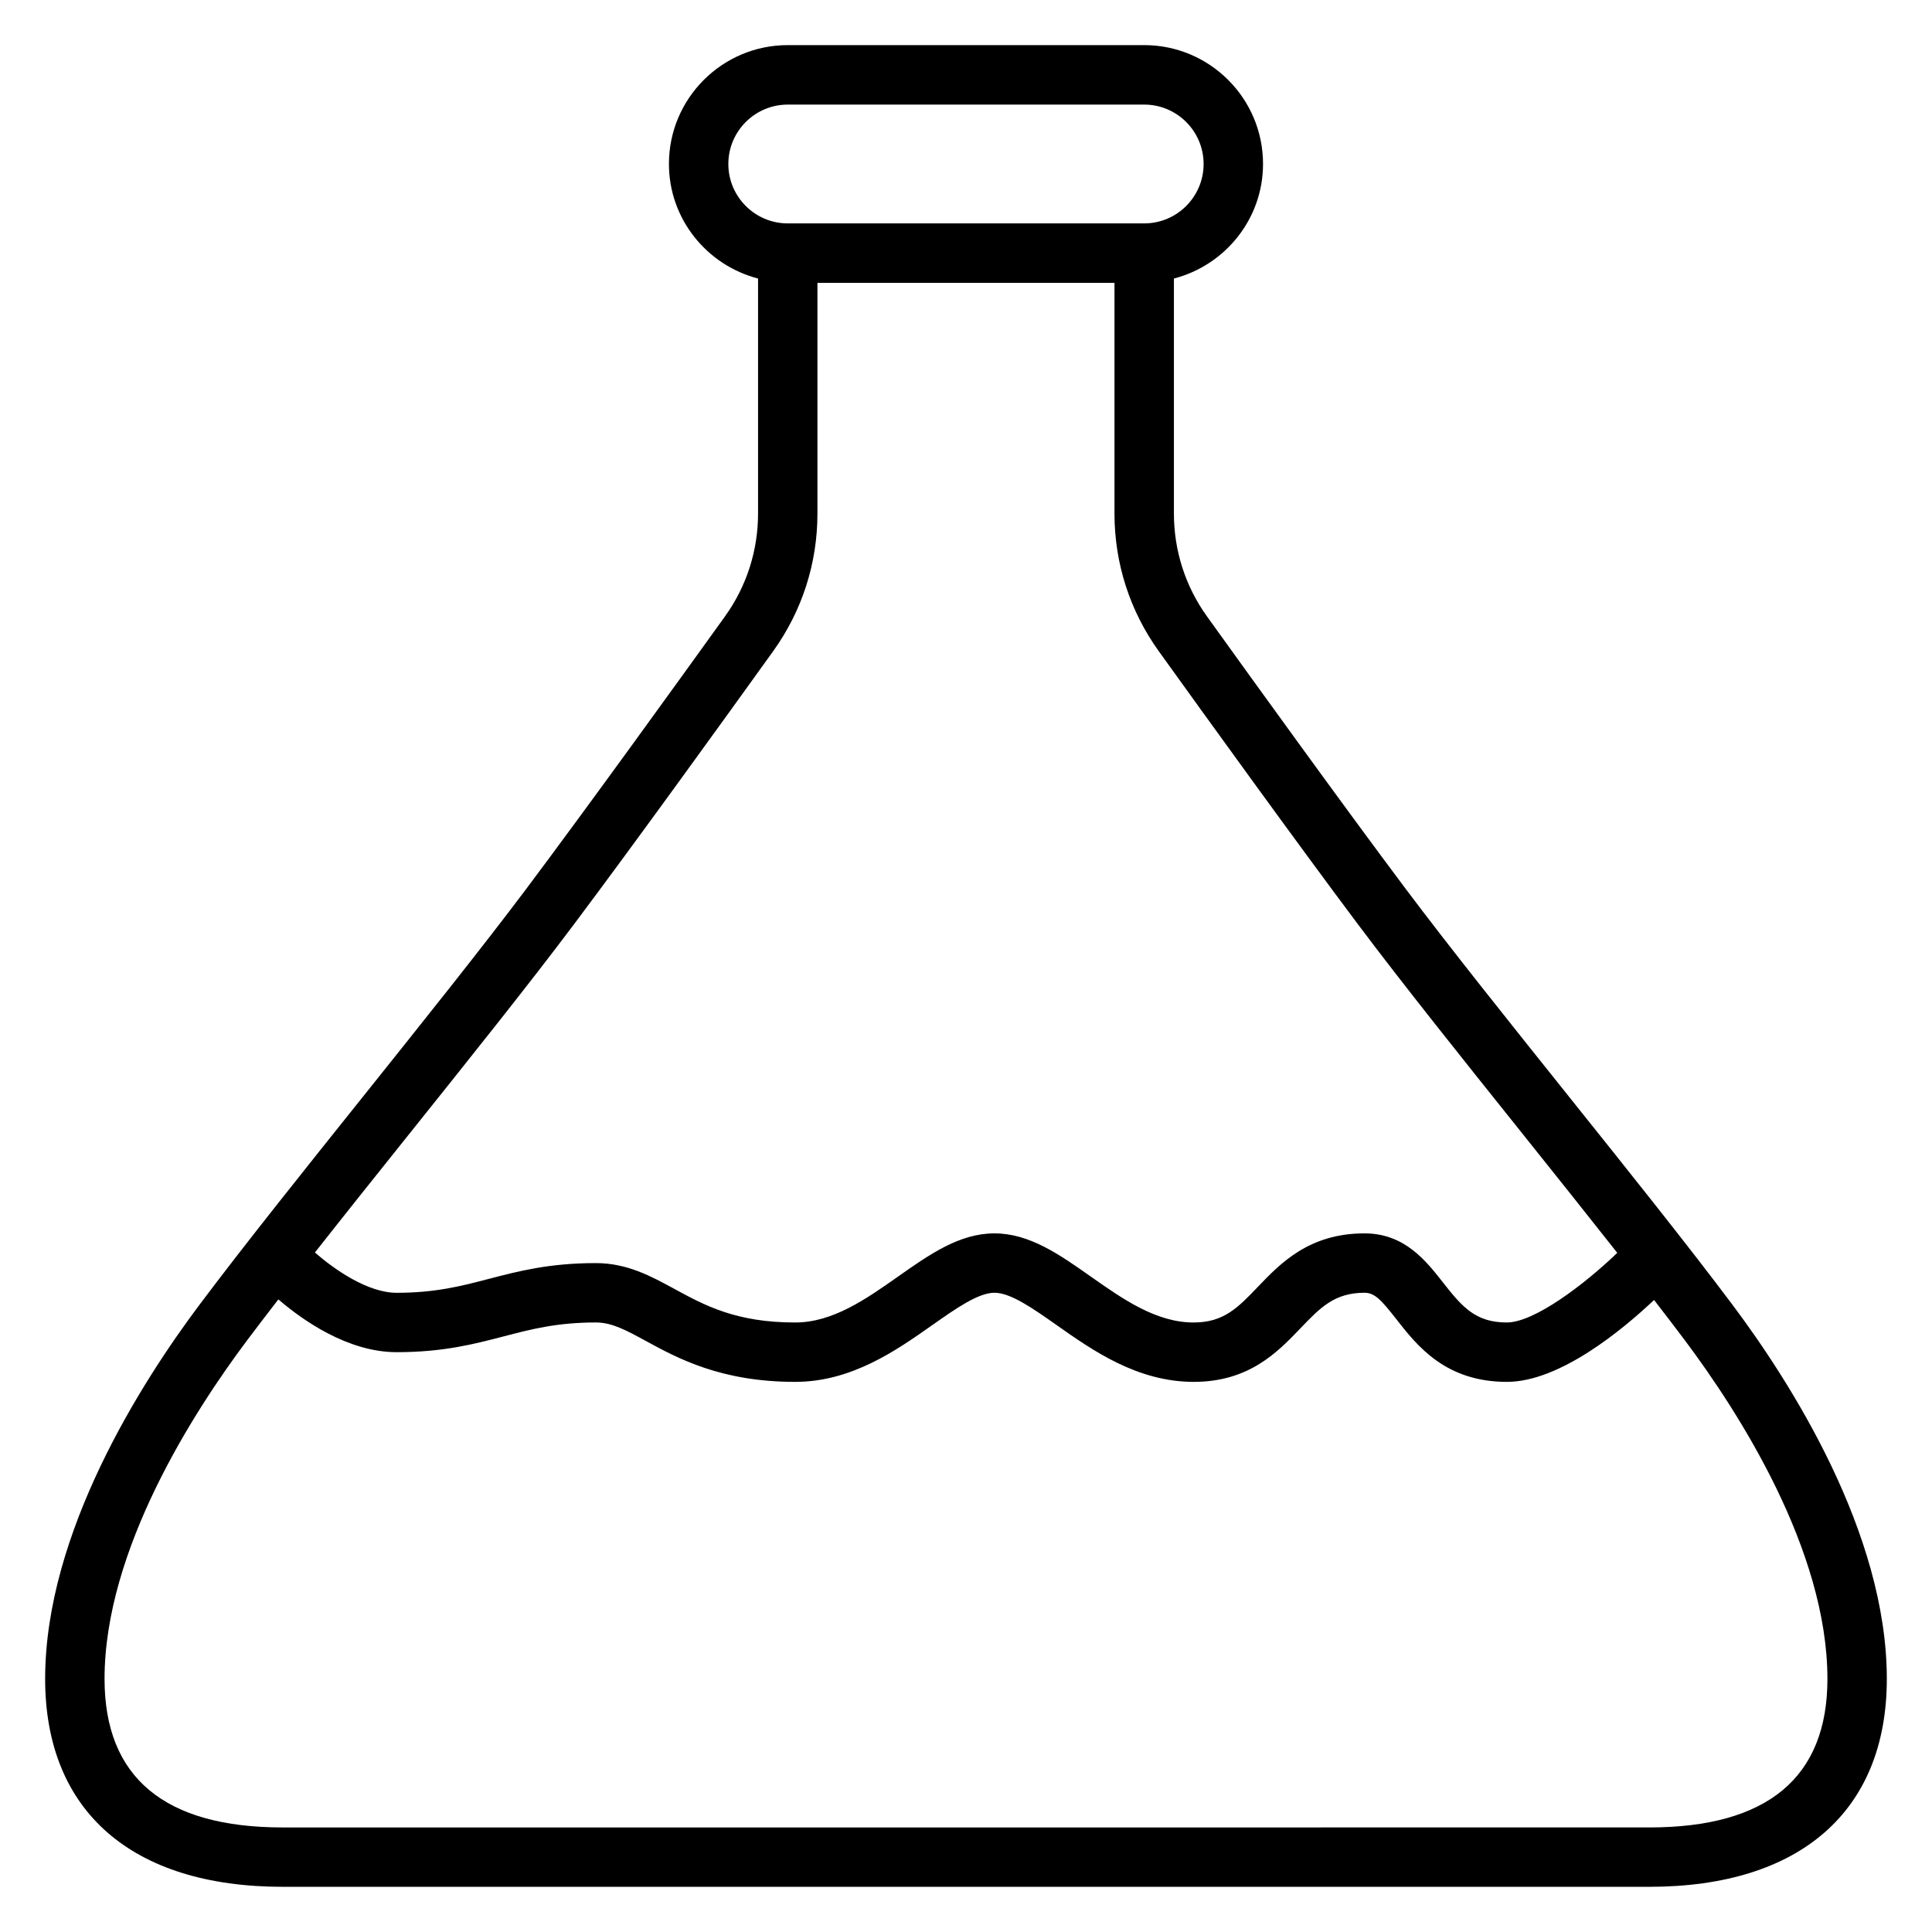
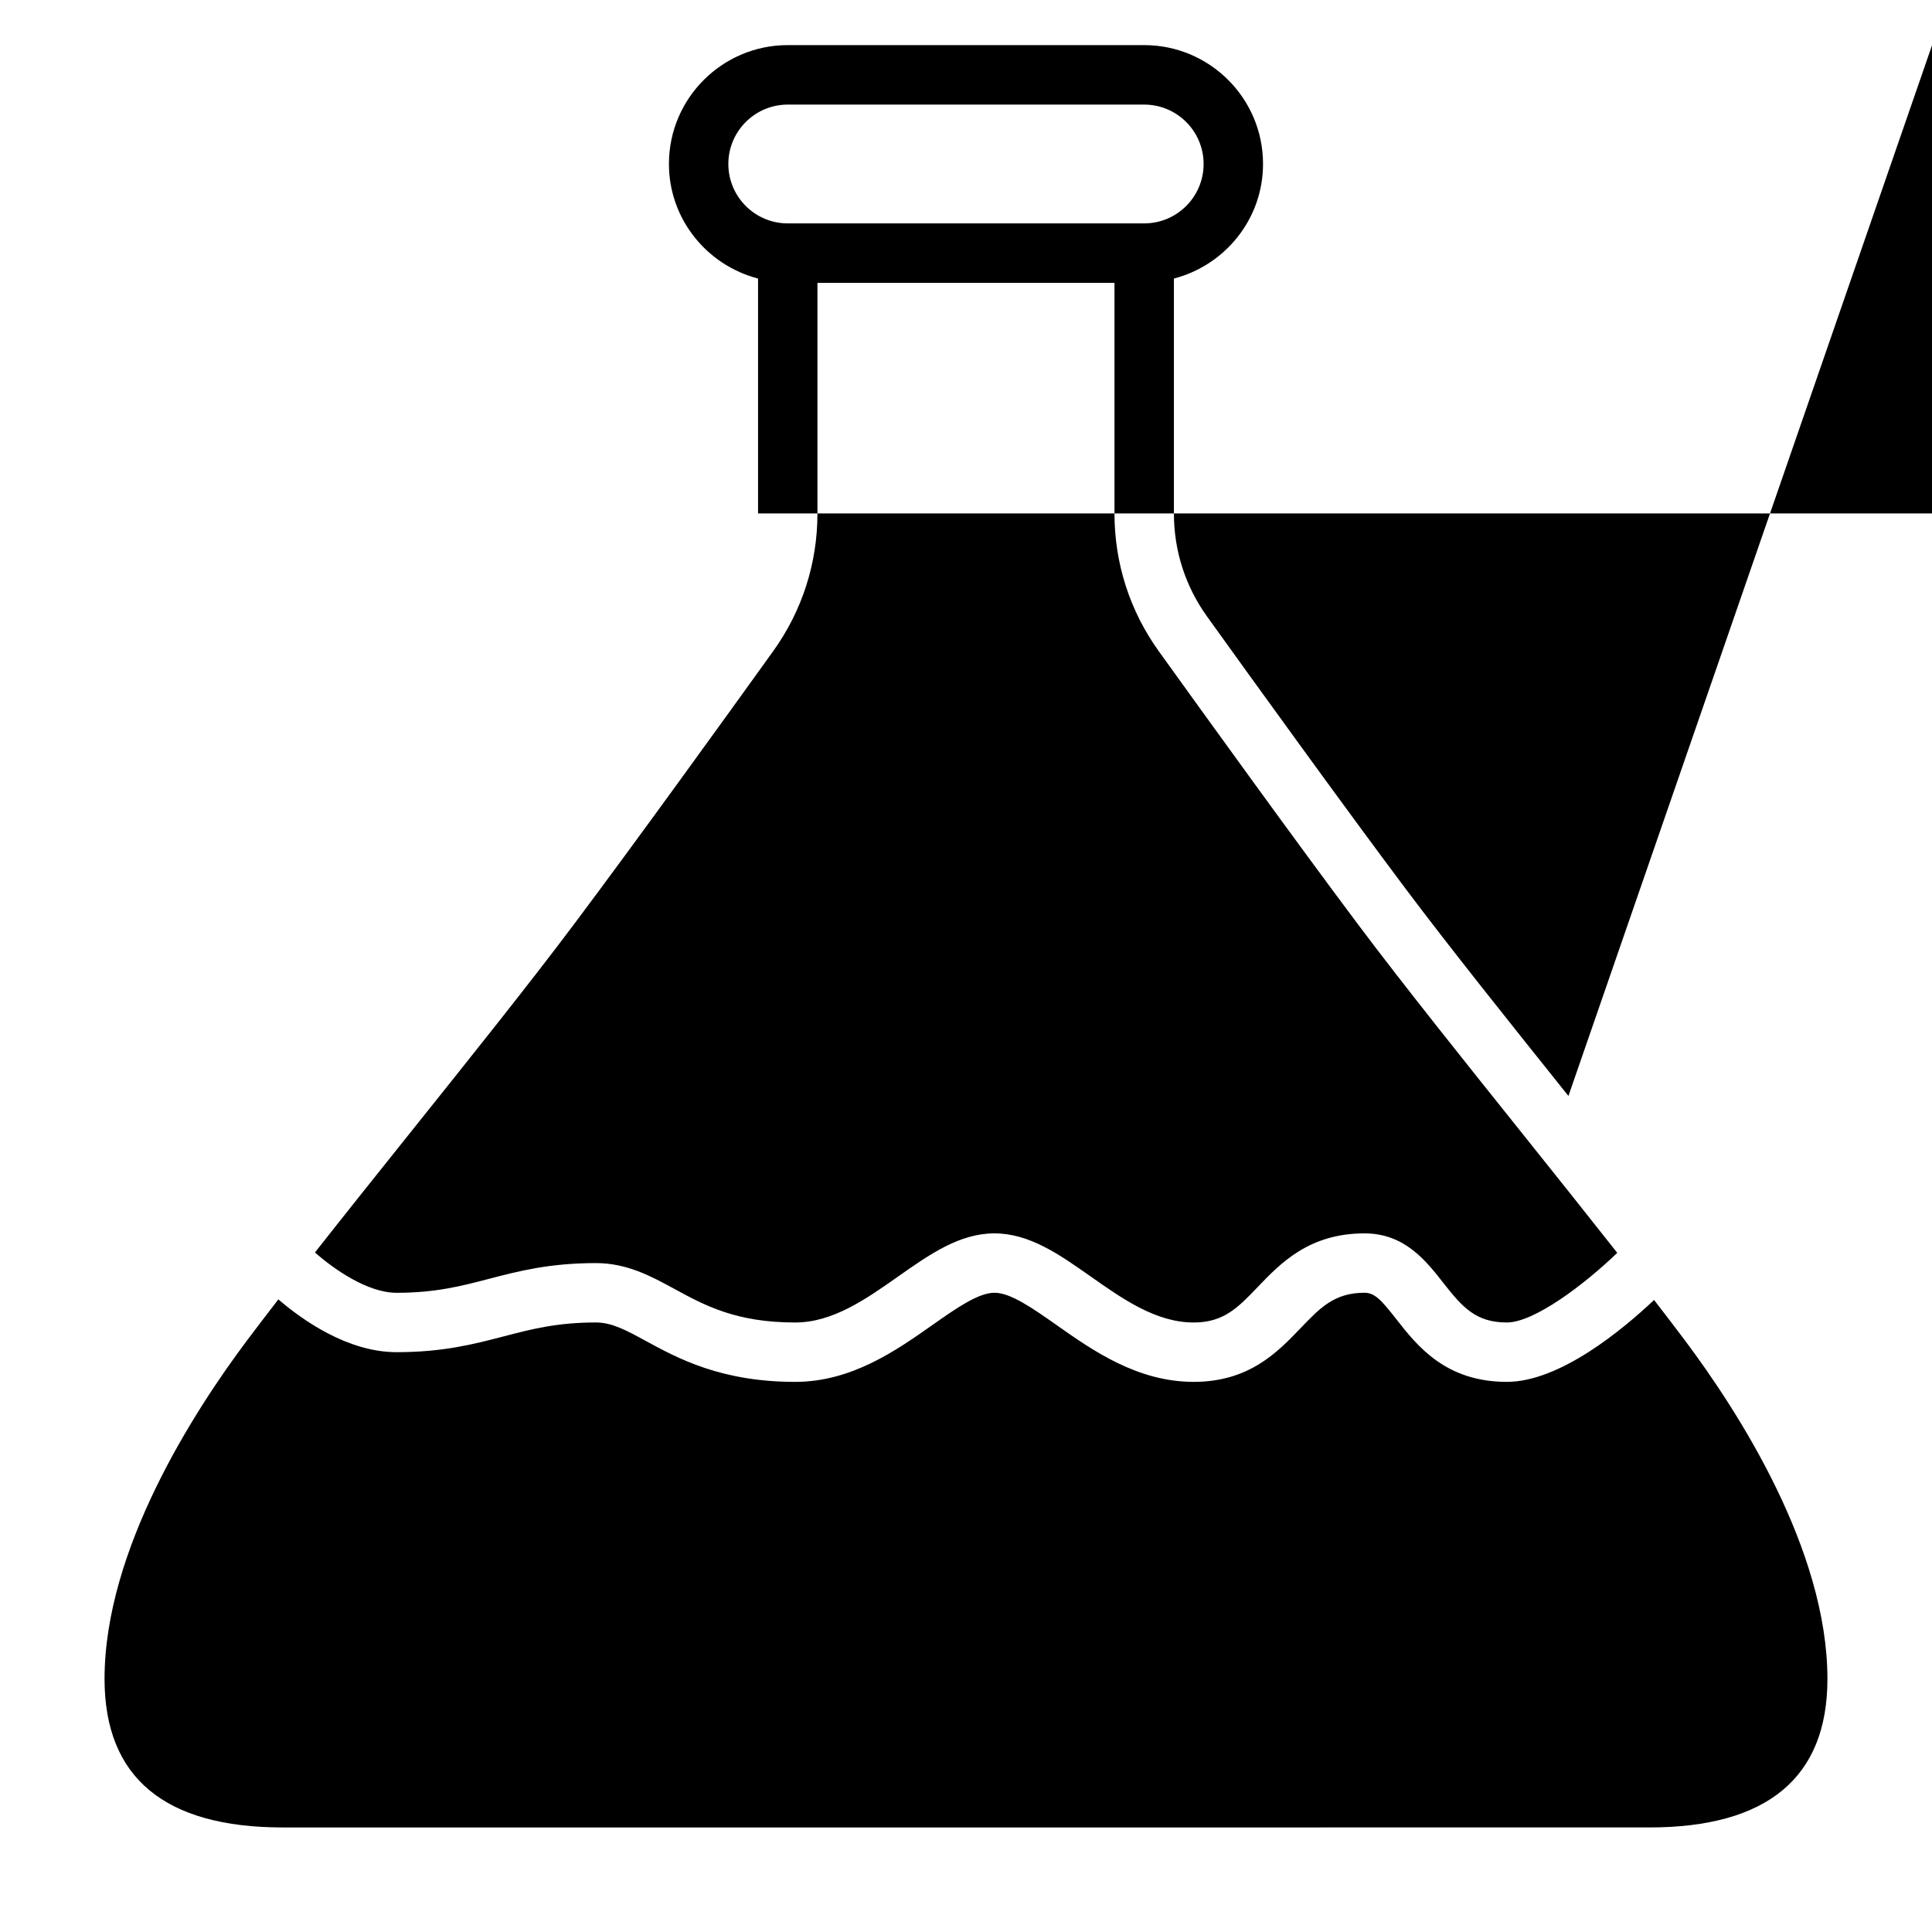
<svg xmlns="http://www.w3.org/2000/svg" fill="#000000" width="800px" height="800px" version="1.1" viewBox="144 144 512 512">
-   <path d="m559.65 434.44c-15.438-19.301-31.41-39.266-43.148-54.914-16.176-21.57-39.918-54.465-52.633-72.164-5.738-7.988-8.77-17.43-8.77-27.293v-62.254c13.539-3.519 23.617-15.742 23.617-30.371 0-17.367-14.121-31.488-31.488-31.488h-94.465c-17.367 0-31.488 14.121-31.488 31.488 0 14.625 10.078 26.852 23.617 30.371v62.254c0 9.863-3.031 19.301-8.77 27.293-12.715 17.688-36.457 50.586-52.633 72.164-11.738 15.648-27.711 35.605-43.148 54.914-15.516 19.398-31.566 39.453-43.445 55.293-15.289 20.379-40.934 60.371-40.934 99.188 0 35.023 22.953 55.105 62.977 55.105h362.11c40.02 0 62.977-20.082 62.977-55.105 0-38.816-25.648-78.809-40.934-99.188-11.879-15.84-27.93-35.906-43.445-55.293zm-222.63-246.98c0-8.684 7.062-15.742 15.742-15.742h94.465c8.684 0 15.742 7.062 15.742 15.742 0 8.684-7.062 15.742-15.742 15.742h-94.465c-8.684 0-15.742-7.062-15.742-15.742zm-84.383 256.82c15.516-19.398 31.566-39.453 43.445-55.293 16.262-21.68 40.078-54.68 52.82-72.422 7.676-10.684 11.73-23.301 11.73-36.48v-61.133h78.719v61.133c0 13.18 4.055 25.797 11.73 36.48 12.746 17.734 36.559 50.734 52.82 72.422 11.879 15.84 27.93 35.906 43.445 55.293 8.551 10.684 17.176 21.5 25.246 31.738-8.754 8.422-22.012 18.453-29.262 18.453-8.203 0-11.77-4.016-16.895-10.57-4.551-5.809-10.211-13.043-20.828-13.043-14.672 0-22.238 7.887-28.316 14.234-5.219 5.449-8.988 9.383-16.949 9.383-9.965 0-18.75-6.18-27.246-12.156-8.367-5.894-16.289-11.461-25.559-11.461-9.273 0-17.184 5.566-25.566 11.461-8.492 5.977-17.277 12.156-27.246 12.156-15.672 0-23.984-4.535-32.031-8.918-6.156-3.352-12.523-6.824-20.781-6.824-12.328 0-20.492 2.133-28.387 4.188-7.258 1.898-14.105 3.684-24.418 3.684-7.746 0-16.633-6.305-21.648-10.676 8.039-10.219 16.648-20.996 25.168-31.637zm328.41 184.01-362.11 0.004c-31.34 0-47.23-13.242-47.23-39.359 0-34.25 23.672-70.926 37.785-89.742 2.551-3.402 5.375-7.078 8.273-10.84 6.32 5.422 18.324 13.988 31.348 13.988 12.328 0 20.492-2.133 28.387-4.188 7.258-1.898 14.105-3.684 24.418-3.684 4.242 0 8.023 2.055 13.25 4.902 8.391 4.574 19.875 10.84 39.566 10.84 14.949 0 26.789-8.328 36.305-15.027 6.281-4.418 12.211-8.59 16.508-8.59s10.219 4.172 16.5 8.59c9.516 6.699 21.355 15.027 36.305 15.027 14.672 0 22.238-7.887 28.316-14.234 5.219-5.449 8.988-9.383 16.949-9.383 2.691 0 4.449 1.922 8.43 7.008 5.488 7.016 12.996 16.609 29.293 16.609 14.074 0 30.781-13.934 39.008-21.703 2.859 3.699 5.644 7.328 8.156 10.684 14.105 18.812 37.785 55.488 37.785 89.742 0 26.121-15.895 39.359-47.23 39.359z" />
+   <path d="m559.65 434.44c-15.438-19.301-31.41-39.266-43.148-54.914-16.176-21.57-39.918-54.465-52.633-72.164-5.738-7.988-8.77-17.43-8.77-27.293v-62.254c13.539-3.519 23.617-15.742 23.617-30.371 0-17.367-14.121-31.488-31.488-31.488h-94.465c-17.367 0-31.488 14.121-31.488 31.488 0 14.625 10.078 26.852 23.617 30.371v62.254h362.11c40.02 0 62.977-20.082 62.977-55.105 0-38.816-25.648-78.809-40.934-99.188-11.879-15.84-27.93-35.906-43.445-55.293zm-222.63-246.98c0-8.684 7.062-15.742 15.742-15.742h94.465c8.684 0 15.742 7.062 15.742 15.742 0 8.684-7.062 15.742-15.742 15.742h-94.465c-8.684 0-15.742-7.062-15.742-15.742zm-84.383 256.82c15.516-19.398 31.566-39.453 43.445-55.293 16.262-21.68 40.078-54.68 52.82-72.422 7.676-10.684 11.73-23.301 11.73-36.48v-61.133h78.719v61.133c0 13.18 4.055 25.797 11.73 36.48 12.746 17.734 36.559 50.734 52.82 72.422 11.879 15.84 27.93 35.906 43.445 55.293 8.551 10.684 17.176 21.5 25.246 31.738-8.754 8.422-22.012 18.453-29.262 18.453-8.203 0-11.77-4.016-16.895-10.57-4.551-5.809-10.211-13.043-20.828-13.043-14.672 0-22.238 7.887-28.316 14.234-5.219 5.449-8.988 9.383-16.949 9.383-9.965 0-18.75-6.18-27.246-12.156-8.367-5.894-16.289-11.461-25.559-11.461-9.273 0-17.184 5.566-25.566 11.461-8.492 5.977-17.277 12.156-27.246 12.156-15.672 0-23.984-4.535-32.031-8.918-6.156-3.352-12.523-6.824-20.781-6.824-12.328 0-20.492 2.133-28.387 4.188-7.258 1.898-14.105 3.684-24.418 3.684-7.746 0-16.633-6.305-21.648-10.676 8.039-10.219 16.648-20.996 25.168-31.637zm328.41 184.01-362.11 0.004c-31.34 0-47.23-13.242-47.23-39.359 0-34.25 23.672-70.926 37.785-89.742 2.551-3.402 5.375-7.078 8.273-10.84 6.32 5.422 18.324 13.988 31.348 13.988 12.328 0 20.492-2.133 28.387-4.188 7.258-1.898 14.105-3.684 24.418-3.684 4.242 0 8.023 2.055 13.25 4.902 8.391 4.574 19.875 10.84 39.566 10.84 14.949 0 26.789-8.328 36.305-15.027 6.281-4.418 12.211-8.59 16.508-8.59s10.219 4.172 16.5 8.59c9.516 6.699 21.355 15.027 36.305 15.027 14.672 0 22.238-7.887 28.316-14.234 5.219-5.449 8.988-9.383 16.949-9.383 2.691 0 4.449 1.922 8.43 7.008 5.488 7.016 12.996 16.609 29.293 16.609 14.074 0 30.781-13.934 39.008-21.703 2.859 3.699 5.644 7.328 8.156 10.684 14.105 18.812 37.785 55.488 37.785 89.742 0 26.121-15.895 39.359-47.23 39.359z" />
</svg>